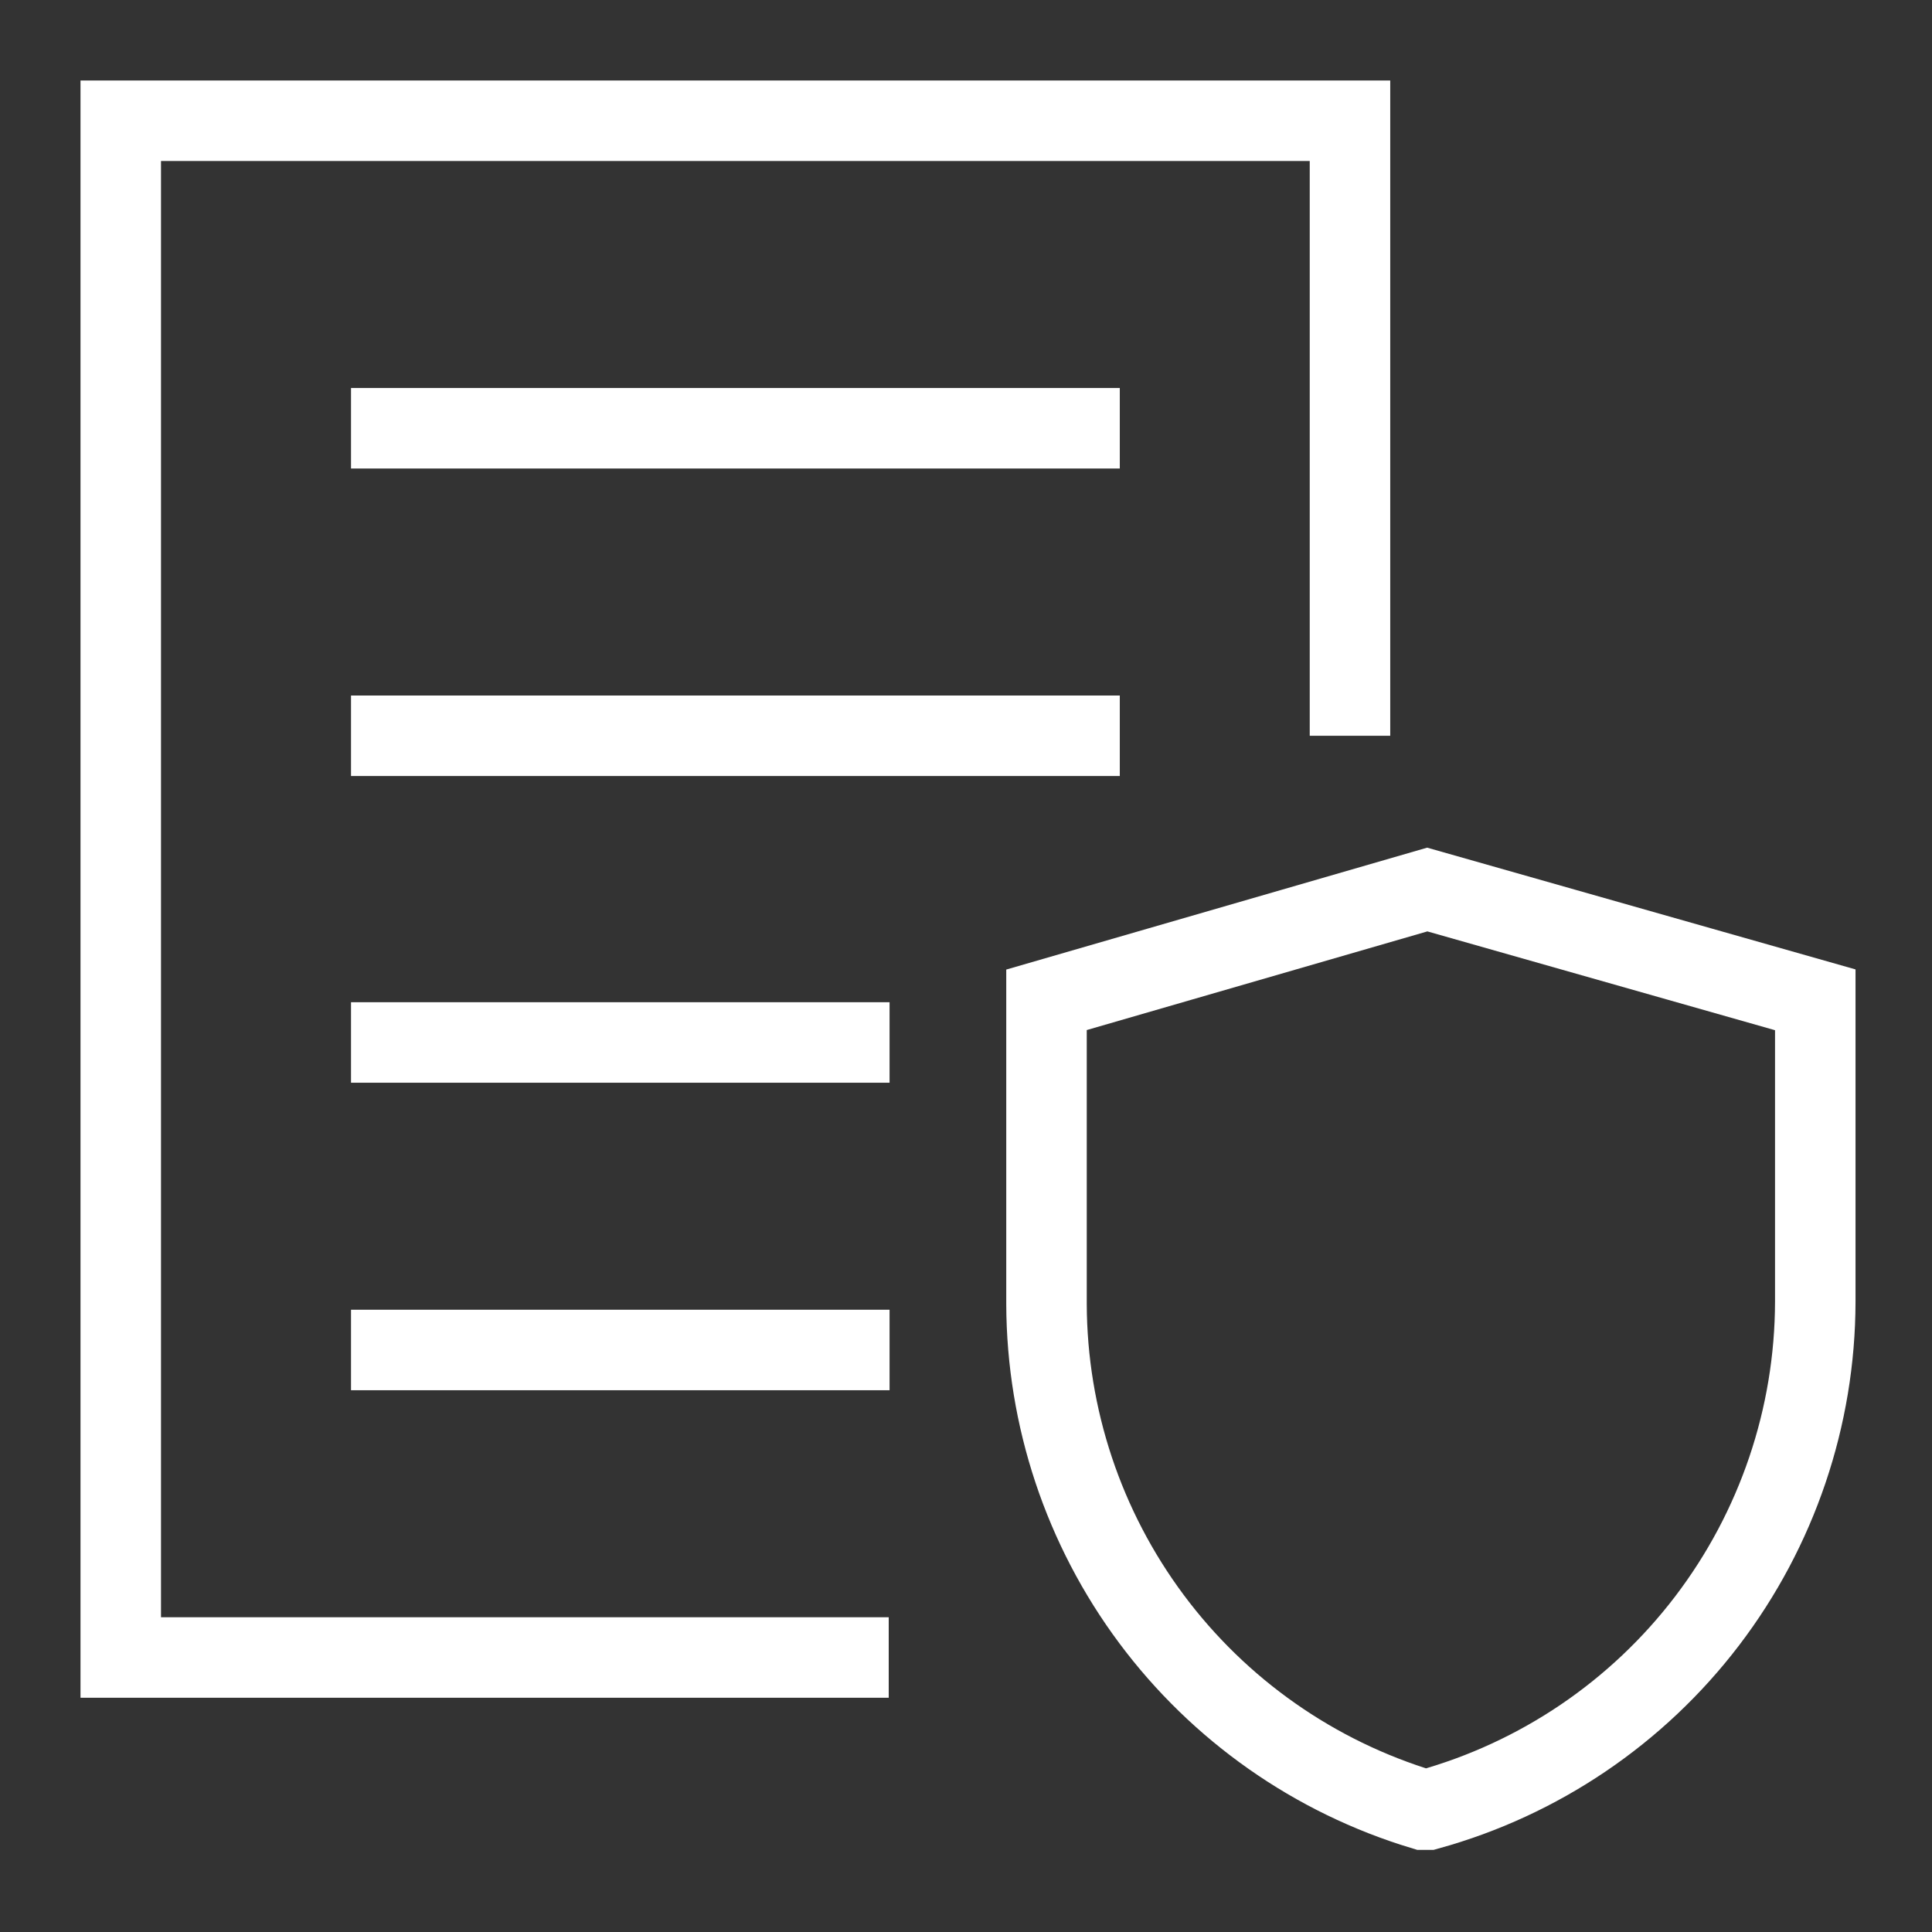
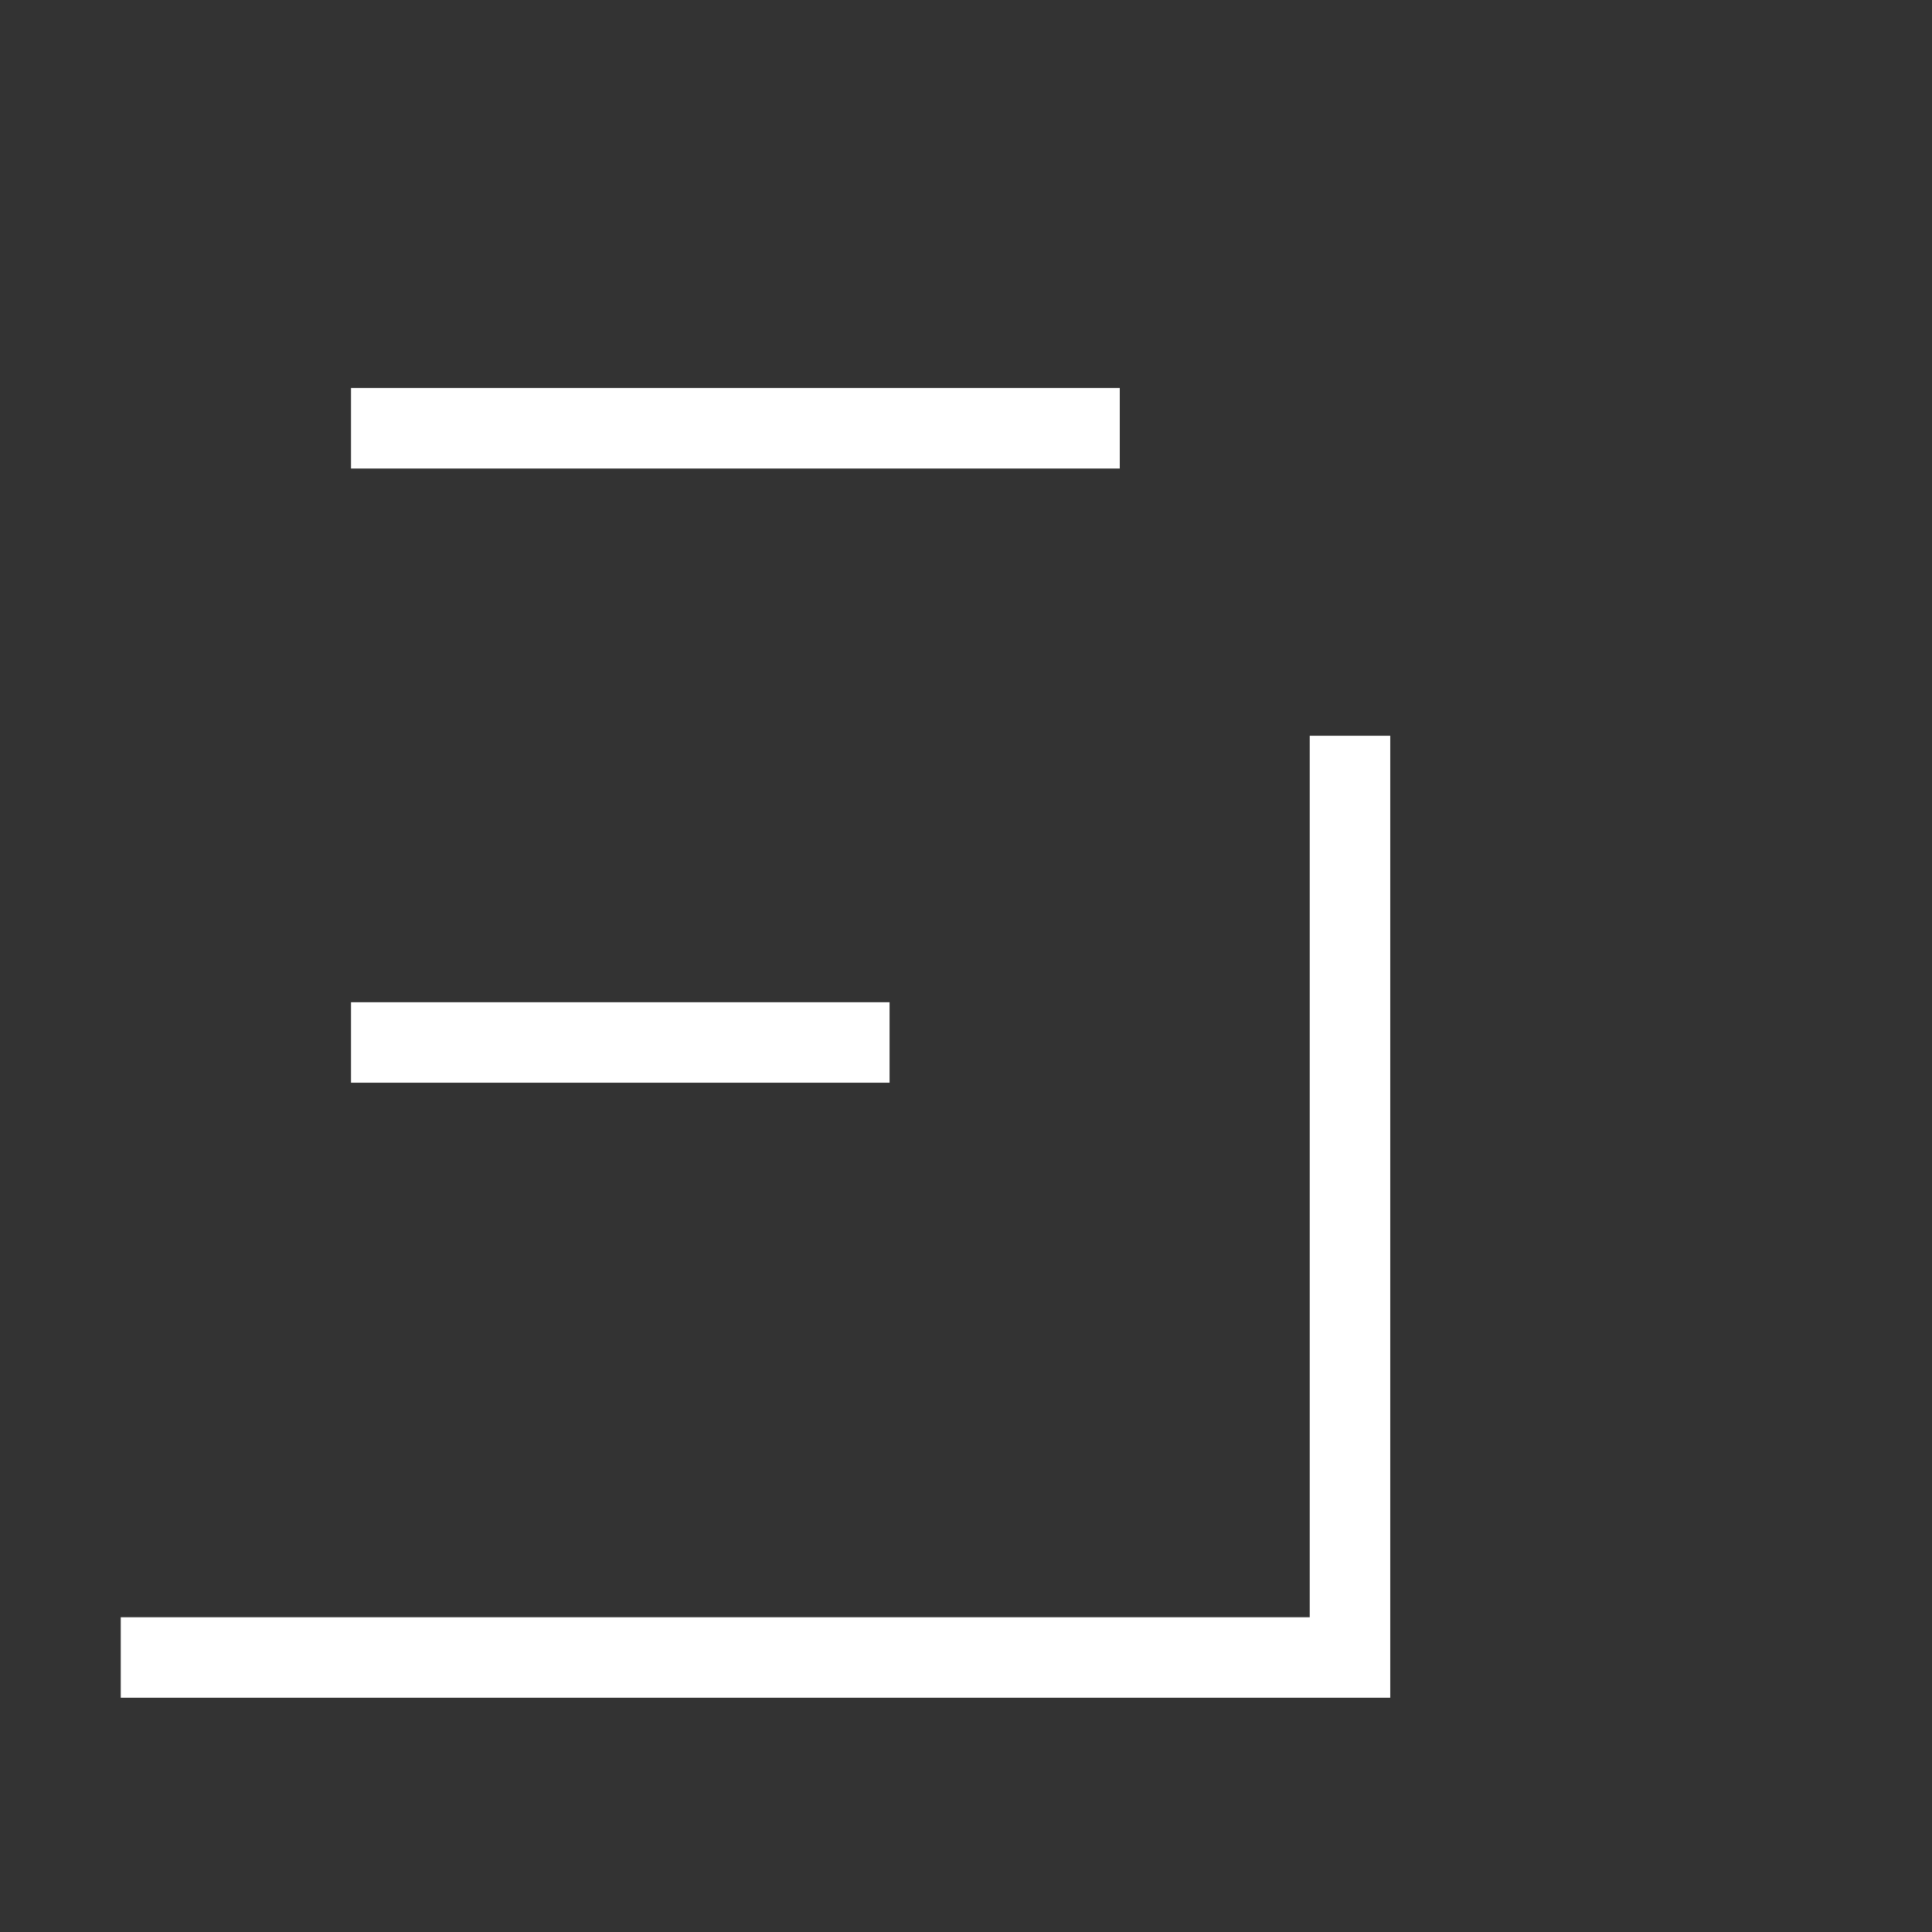
<svg xmlns="http://www.w3.org/2000/svg" width="48" height="48" viewBox="0 0 48 48" fill="none">
  <rect x="0" y="0" width="48" height="48" fill="#333333" stroke="none" />
-   <path d="M22.08 41.18H3V3H33.54V18.28" stroke="white" stroke-width="2" stroke-miterlimit="10" />
+   <path d="M22.08 41.18H3H33.54V18.28" stroke="white" stroke-width="2" stroke-miterlimit="10" />
  <path d="M8.721 10.64H27.821" stroke="white" stroke-width="2" stroke-miterlimit="10" />
-   <path d="M8.721 18.28H27.821" stroke="white" stroke-width="2" stroke-miterlimit="10" />
  <path d="M8.721 25.9H22.101" stroke="white" stroke-width="2" stroke-miterlimit="10" />
-   <path d="M8.721 33.54H22.101" stroke="white" stroke-width="2" stroke-miterlimit="10" />
-   <path d="M35.48 44.96H35.36C32.66 44.146 30.293 42.486 28.608 40.224C26.923 37.963 26.009 35.22 26 32.4V24.84L35.46 22.1L45.1 24.84V32.34C45.095 35.206 44.151 37.99 42.414 40.269C40.677 42.548 38.242 44.196 35.48 44.96Z" stroke="white" stroke-width="2" stroke-miterlimit="10" />
</svg>